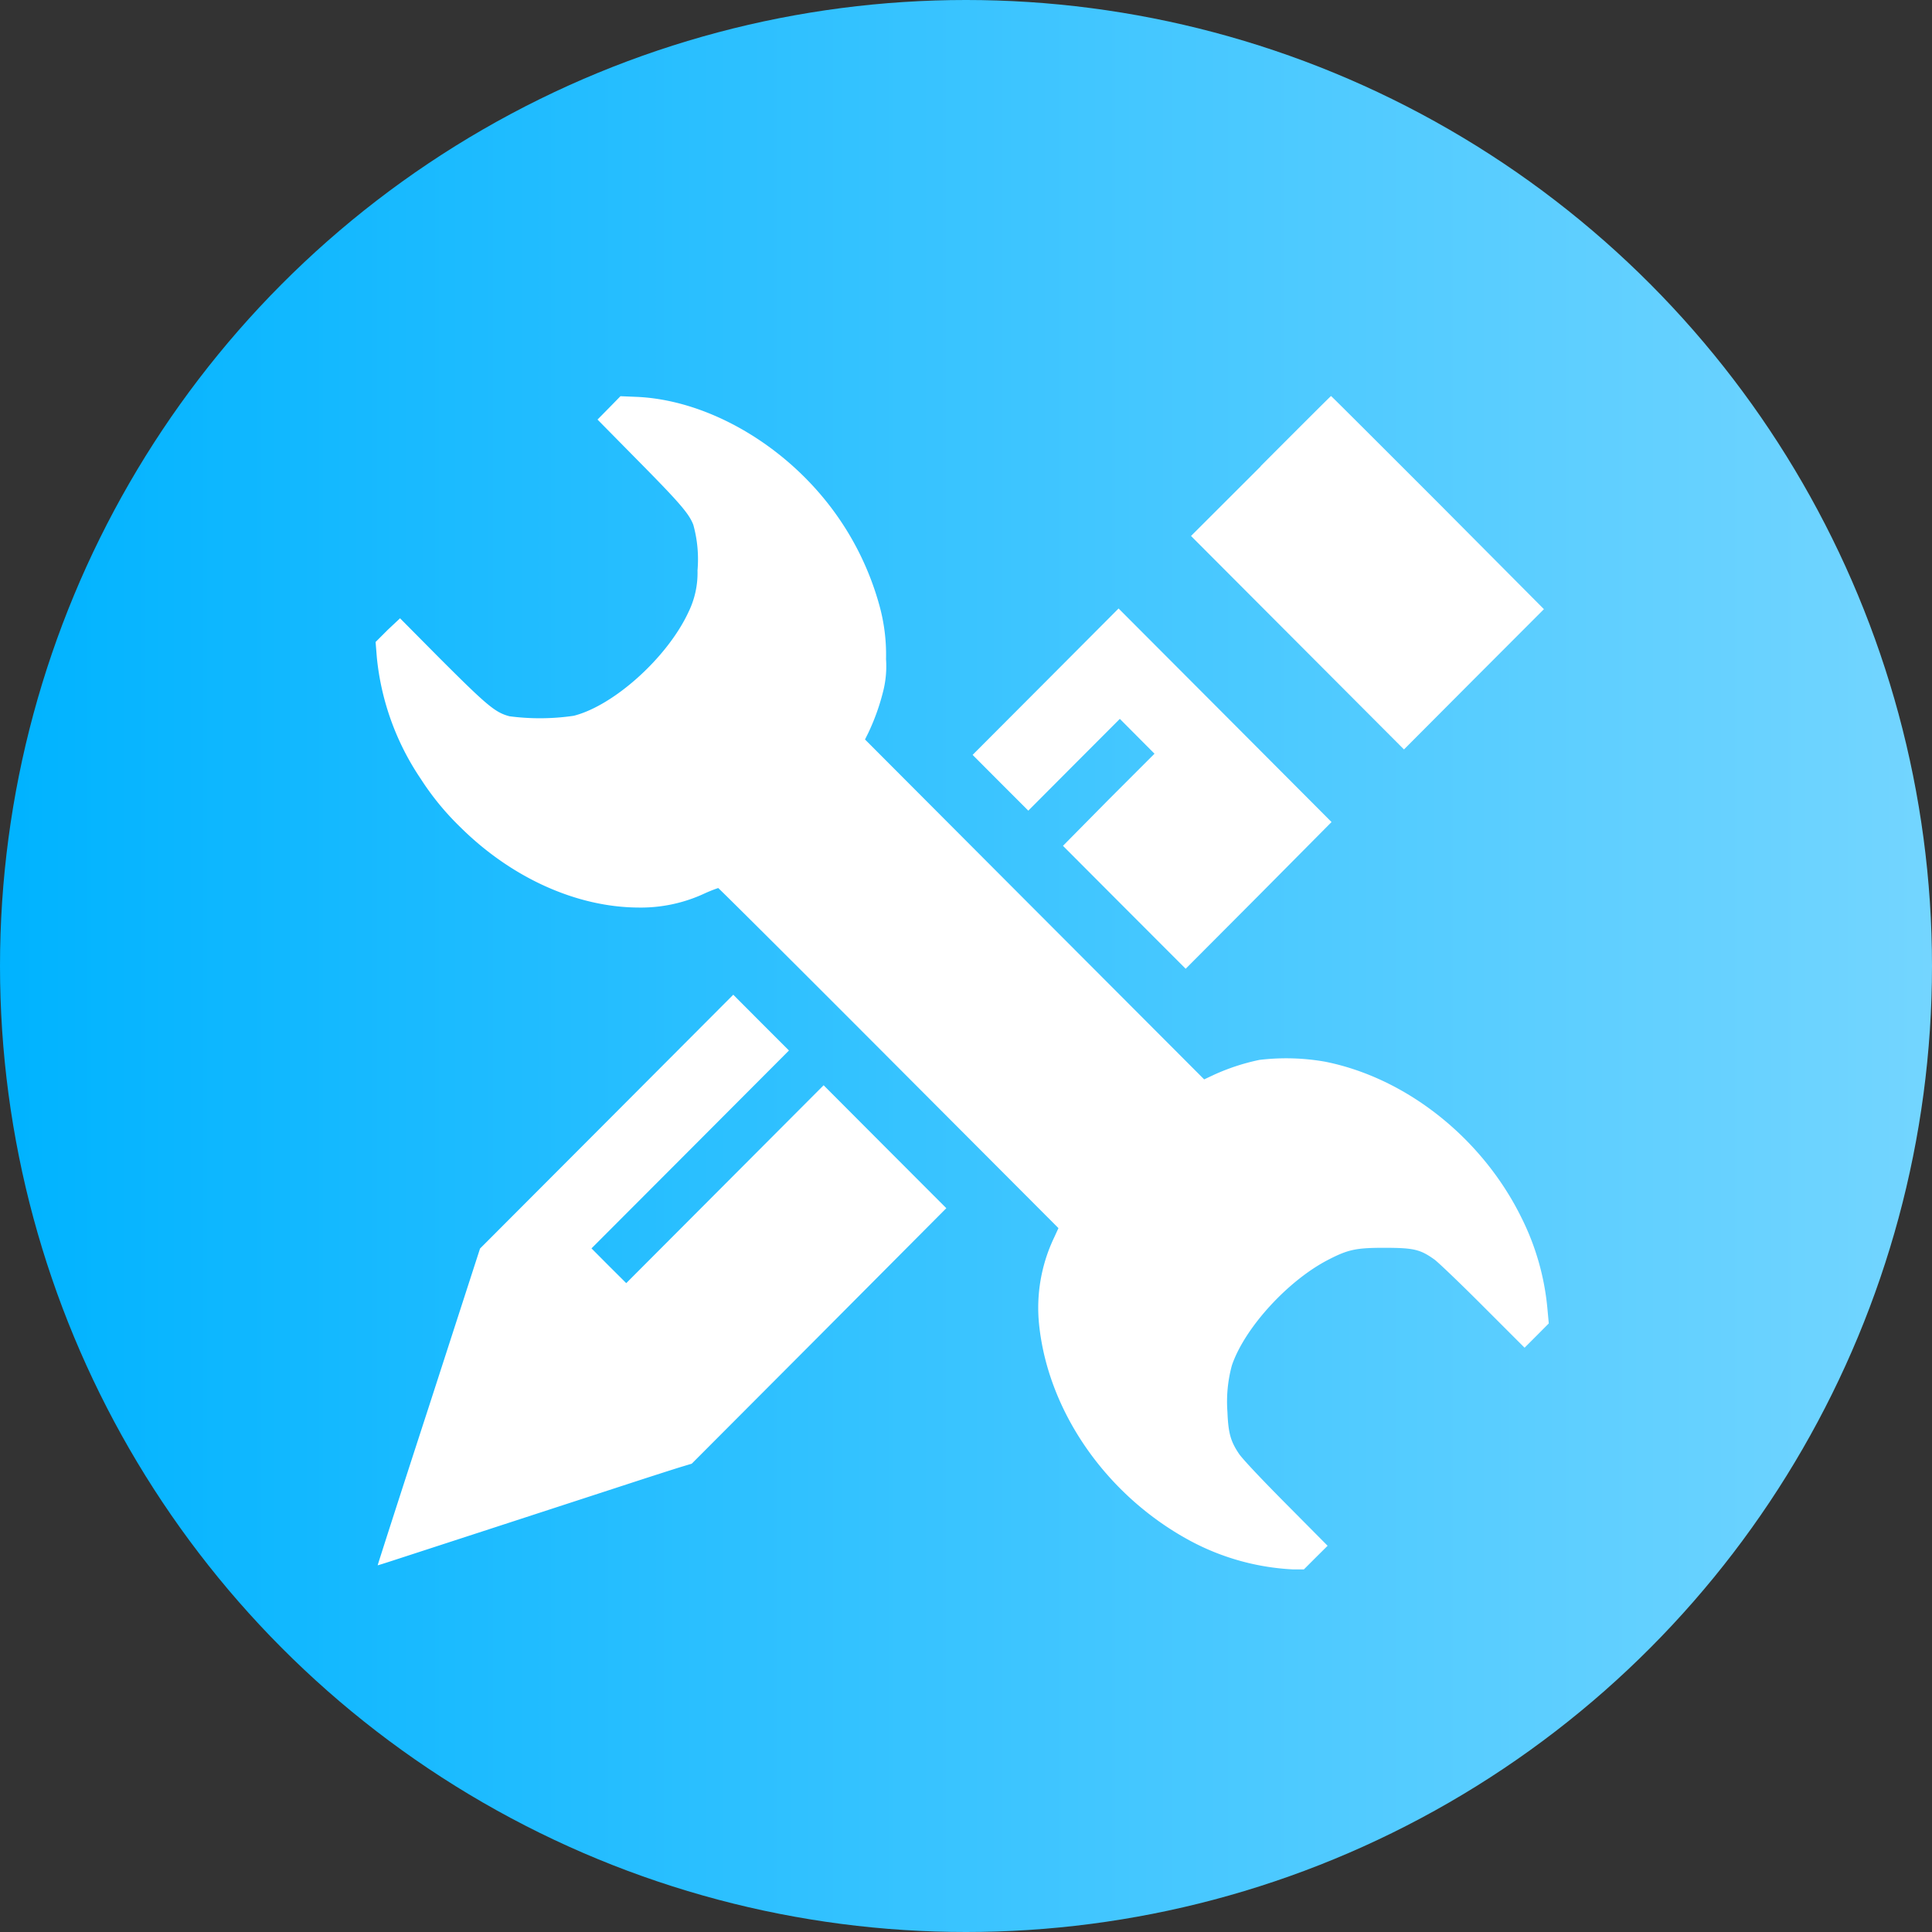
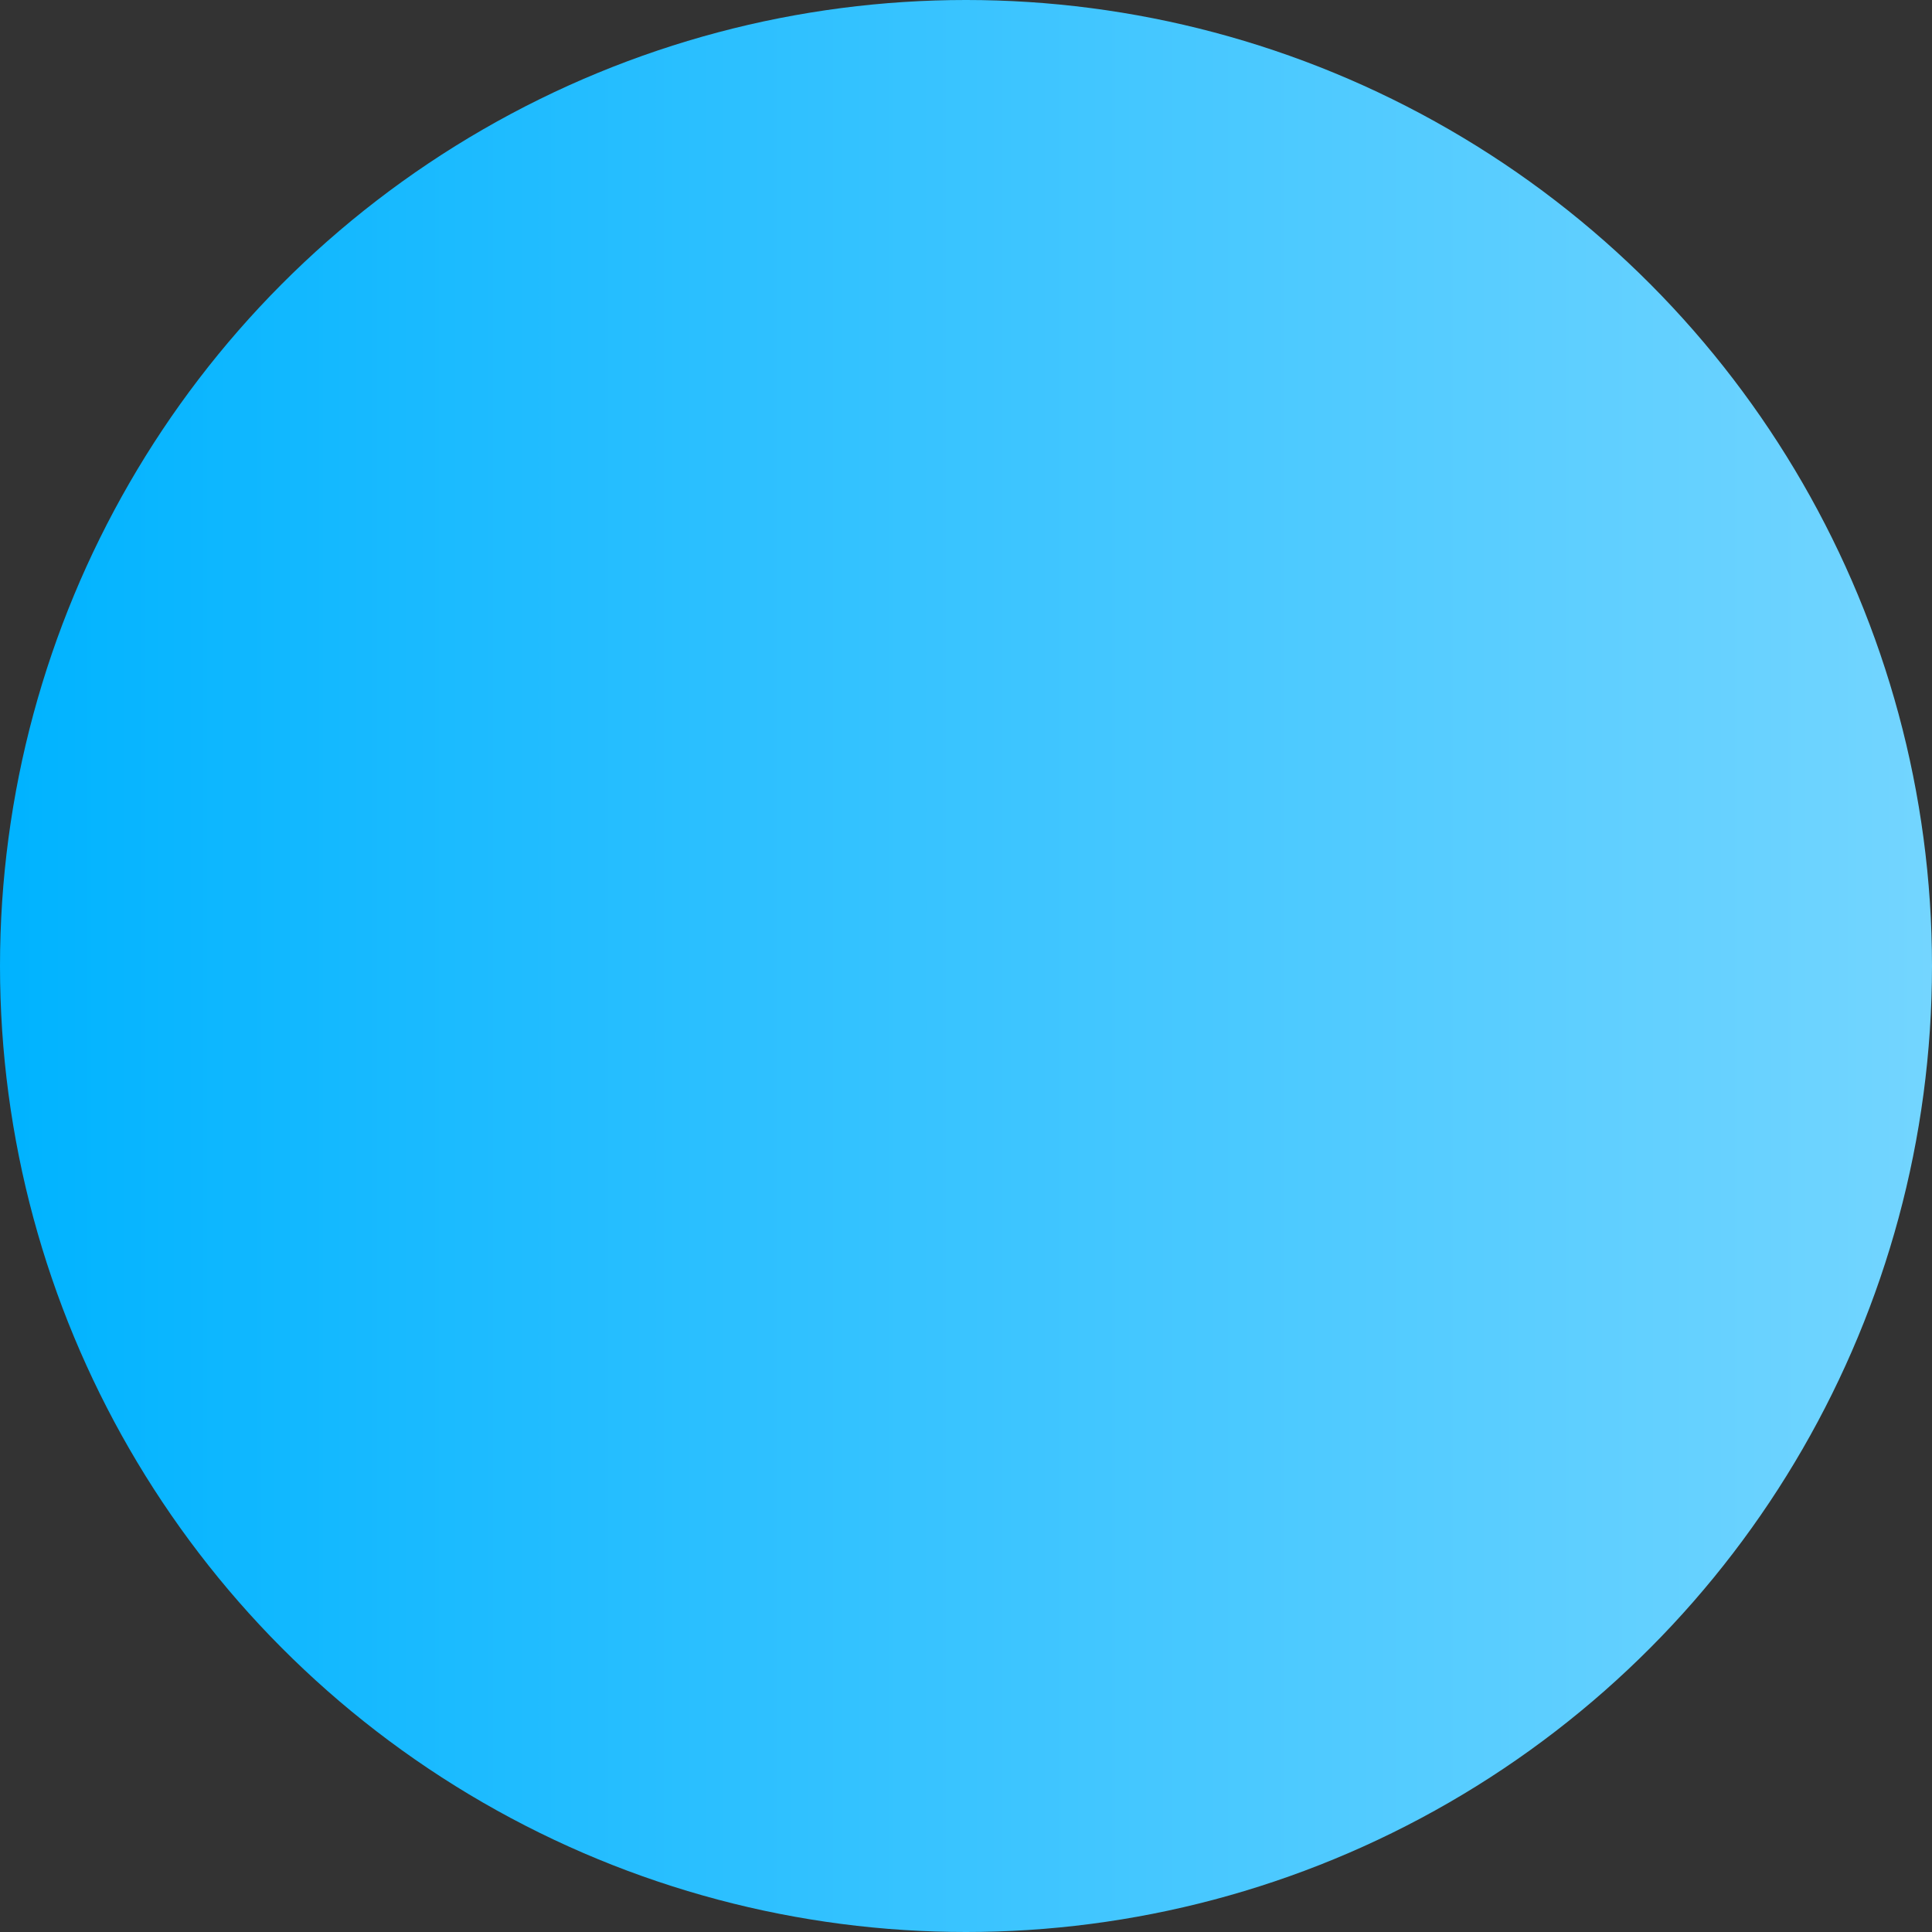
<svg xmlns="http://www.w3.org/2000/svg" viewBox="0 0 230.7 230.7">
  <rect x="0" y="0" width="230.7" height="230.7" fill="#333333" stroke="none" />
  <defs>
    <style>.cls-1{fill:url(#Безымянный_градиент_27);}.cls-2{fill:#fff;fill-rule:evenodd;}</style>
    <linearGradient id="Безымянный_градиент_27" y1="115.35" x2="230.7" y2="115.35" gradientUnits="userSpaceOnUse">
      <stop offset="0" stop-color="#00b3ff" />
      <stop offset="0.3" stop-color="#23bdff" />
      <stop offset="1" stop-color="#73d5ff" />
    </linearGradient>
  </defs>
  <g id="Слой_2" data-name="Слой 2">
    <g id="Слой_1-2" data-name="Слой 1">
      <circle class="cls-1" cx="115.35" cy="115.35" r="115.35" />
-       <path class="cls-2" d="M72.74,48.69,71.35,50.1,76.18,55c5,5.06,6.1,6.34,6.61,7.67a15.41,15.41,0,0,1,.5,5.44,10.63,10.63,0,0,1-1.09,5c-2.5,5.38-8.87,11.13-13.68,12.36a27.85,27.85,0,0,1-7.68.06c-1.71-.45-2.66-1.25-8.41-7l-4.66-4.7L46.31,75.2l-1.46,1.46L45,78.52A31.38,31.38,0,0,0,50.24,93,32.3,32.3,0,0,0,55,98.8c6.06,6,13.82,9.53,21.22,9.57a18,18,0,0,0,7.93-1.69,17.29,17.29,0,0,1,1.61-.64c.06,0,9.23,9.13,20.37,20.3l20.26,20.31-.5,1.09a19.47,19.47,0,0,0-1.81,10.44c1.09,10.48,8.14,20.52,18.16,25.87a29,29,0,0,0,12.12,3.35l1.34,0,1.41-1.41,1.42-1.41-4.91-4.95c-3.06-3.08-5.18-5.34-5.65-6-1-1.48-1.3-2.45-1.4-5a16.5,16.5,0,0,1,.53-5.59c1.53-4.51,6.79-10.24,11.64-12.68C161,149.2,162,149,165.24,149c3.58,0,4.34.18,6.06,1.41.39.28,3,2.76,5.75,5.52l5,5,1.45-1.45,1.44-1.45-.16-1.73a30.41,30.41,0,0,0-3.09-10.87c-4.66-9.49-13.71-16.7-23.44-18.65a26.87,26.87,0,0,0-7.85-.22,25.61,25.61,0,0,0-5.44,1.78l-1.17.55-20.25-20.29-20.25-20.3.38-.76a26.29,26.29,0,0,0,1.75-4.84,12.24,12.24,0,0,0,.38-4,22,22,0,0,0-.78-6.37,34.48,34.48,0,0,0-6.69-12.87c-5.87-7.1-14.44-11.73-22.31-12.07l-1.93-.08Zm77.8,7L142.22,64l12.72,12.75,12.71,12.74L176,81.11l8.36-8.37L171.69,60c-7-7-12.71-12.71-12.75-12.71S155.12,51.07,150.54,55.66ZM124.86,81.4l-8.72,8.74,3.32,3.33,3.33,3.33,5.46-5.48,5.47-5.48,2.07,2.08L137.86,90l-5.47,5.47L126.93,101l7.32,7.34,7.33,7.34,8.71-8.74L159,98.16,146.29,85.41,133.57,72.66ZM72.44,133.94,57.32,149.09,51.2,168c-3.38,10.39-6.12,18.9-6.1,18.91s.79-.23,1.74-.54l12.5-4.07,15.86-5.17c2.79-.91,5.6-1.81,6.24-2l1.16-.35,15.2-15.24L113,144.27l-7.33-7.34-7.32-7.34L86.56,141.41,74.78,153.22l-2.08-2.07-2.07-2.08,11.79-11.81,11.79-11.82-3.33-3.33-3.32-3.33Z" />
    </g>
  </g>
</svg>